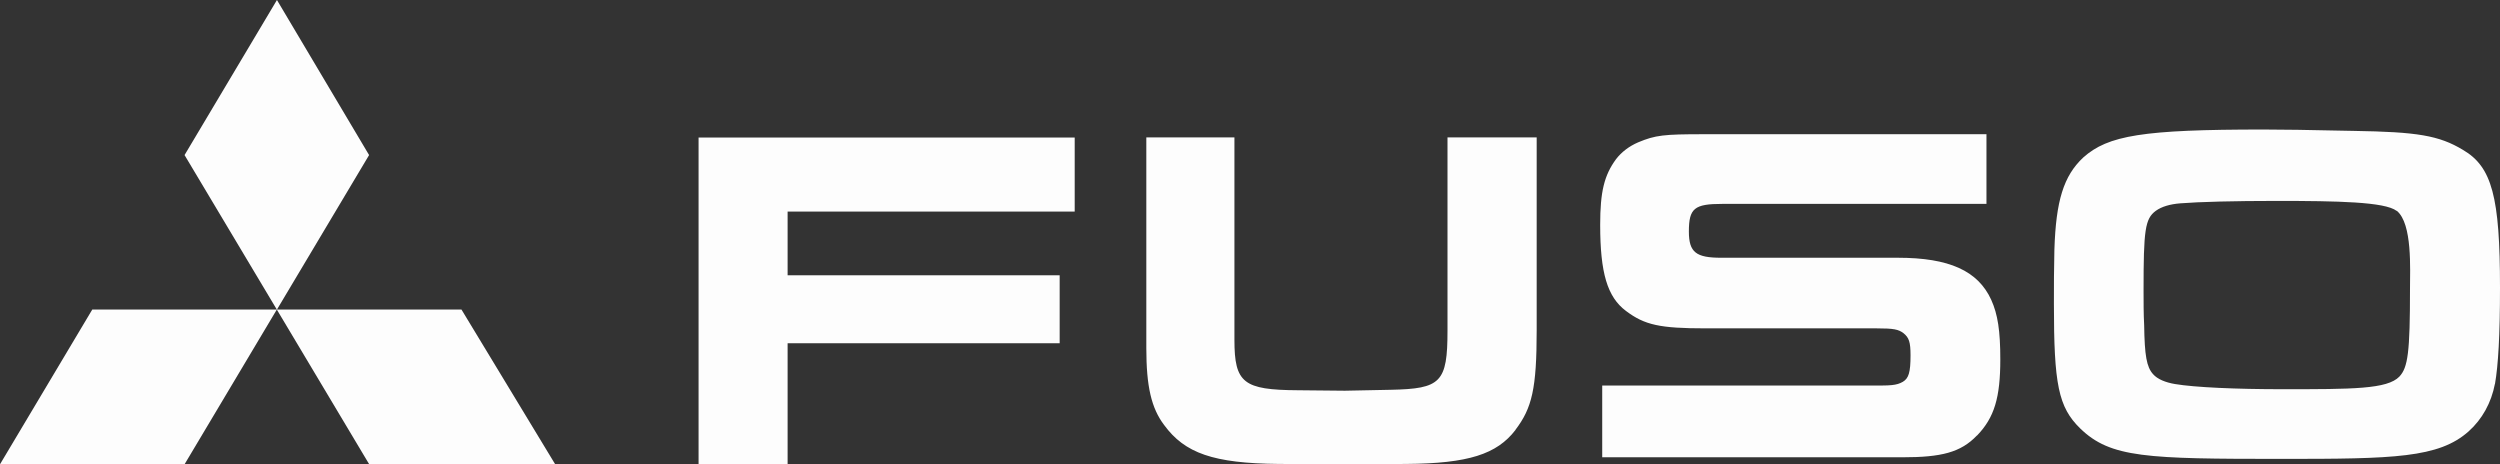
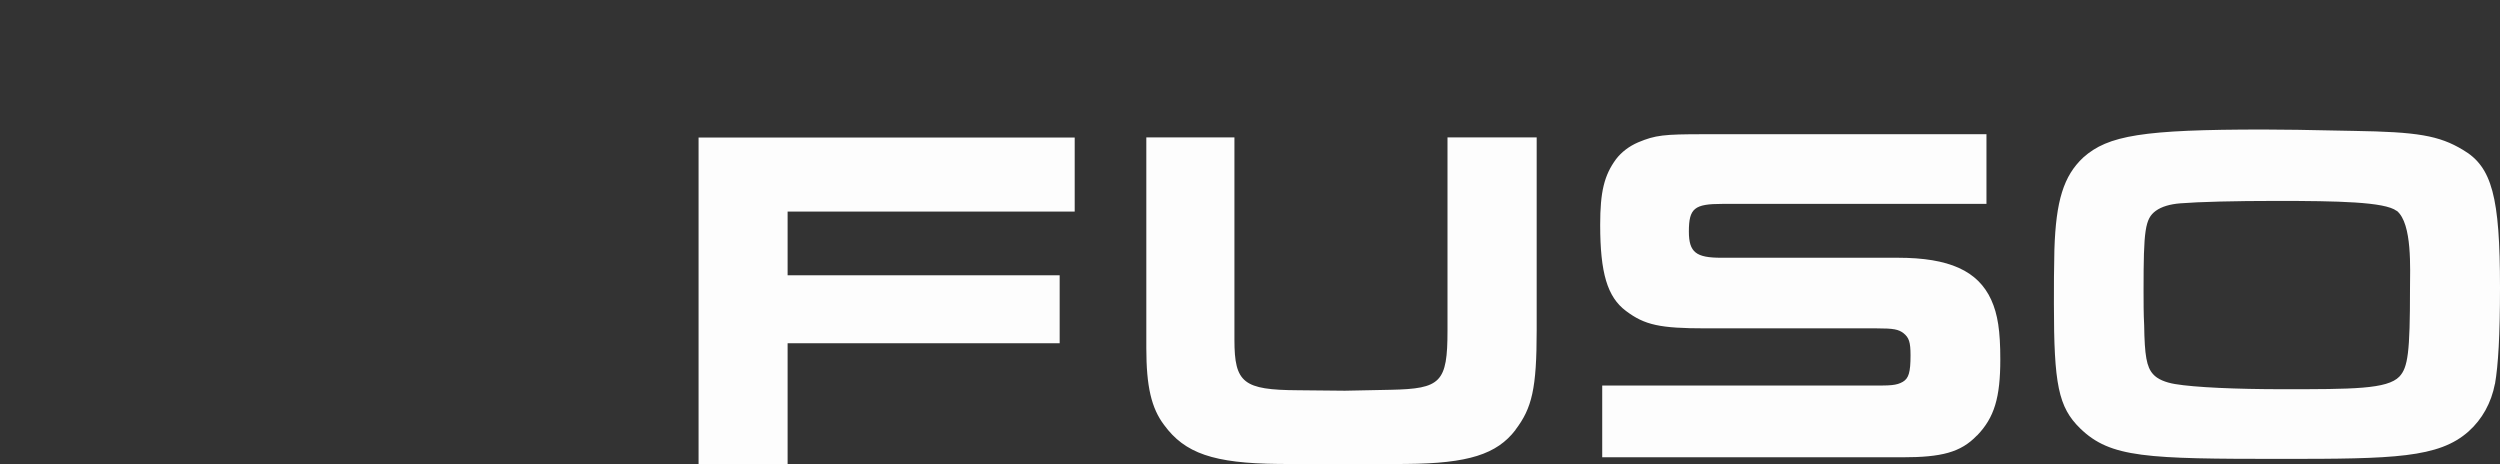
<svg xmlns="http://www.w3.org/2000/svg" width="140" height="26" viewBox="0 0 140 26" fill="none">
  <rect x="0" y="0" width="140" height="26" fill="#333333" stroke="none" />
  <path fill-rule="evenodd" clip-rule="evenodd" d="M134.211 11.809C133.556 11.302 130.895 11.251 127.486 11.251C125.14 11.251 123.154 11.302 122.105 11.386C121.53 11.431 121.055 11.566 120.721 11.809C120.119 12.252 120.039 12.894 120.039 16.264C120.039 16.912 120.039 17.567 120.073 18.215C120.099 19.903 120.206 20.551 120.574 20.955C120.815 21.231 121.262 21.417 121.804 21.507C122.907 21.693 125.233 21.796 127.814 21.796C131.751 21.796 133.683 21.796 134.365 21.09C134.846 20.577 134.96 19.73 134.96 16.187C134.96 15.076 135.1 12.528 134.224 11.809M139.713 21.507C139.512 22.553 139.004 23.478 138.242 24.158C136.571 25.647 134.044 25.698 127.807 25.698C120.2 25.698 118.187 25.641 116.49 23.991C115.266 22.797 115.019 21.52 115.019 17.015C115.019 16.013 115.019 15.012 115.046 13.979C115.133 11.245 115.56 9.852 116.663 8.819C118.054 7.58 119.986 7.253 126.764 7.253C127.613 7.253 129.291 7.272 131.811 7.33C135.354 7.387 136.577 7.58 137.928 8.395C139.552 9.345 140 11.026 140 16.116C140 18.78 139.9 20.461 139.719 21.501M110.707 24.389C109.798 25.339 108.715 25.608 106.536 25.608H89.724V21.591H104.931C105.834 21.591 106.202 21.591 106.563 21.379C106.883 21.186 106.99 20.859 106.99 19.903C106.99 19.152 106.904 18.908 106.596 18.658C106.315 18.446 106.055 18.388 105.085 18.388H95.506C92.952 18.388 92.103 18.202 91.054 17.413C90.011 16.63 89.61 15.294 89.61 12.586C89.61 10.731 89.837 9.82 90.492 8.921C90.8 8.517 91.228 8.19 91.736 7.971C92.705 7.567 93.159 7.516 95.419 7.516H111.242V11.418H96.448C94.884 11.418 94.577 11.662 94.577 12.965C94.577 14.133 94.978 14.434 96.388 14.434H106.282C109.156 14.434 110.767 15.166 111.509 16.79C111.877 17.605 112.017 18.529 112.017 20.127C112.017 22.271 111.683 23.381 110.721 24.383M84.864 24.081C83.821 25.435 82.237 25.955 78.74 25.981L75.565 26L71.628 25.981C67.938 25.949 66.347 25.377 65.19 23.799C64.475 22.855 64.194 21.636 64.194 19.492V7.695H69.128V19.036C69.128 21.45 69.636 21.835 72.677 21.854L75.311 21.88L77.885 21.828C80.686 21.77 81.06 21.424 81.06 18.516V7.695H86.054V18.491C86.054 21.77 85.793 22.855 84.857 24.081" fill="#FDFDFD" />
  <path fill-rule="evenodd" clip-rule="evenodd" d="M39.12 7.702V26H44.106V19.222H59.341V15.416H44.106V11.848H60.183V7.702H39.12Z" fill="#FDFDFD" />
-   <path fill-rule="evenodd" clip-rule="evenodd" d="M15.509 0L10.335 8.684L15.502 17.335H5.167L0 26H10.335L15.502 17.335L20.676 26H31.091L25.843 17.335H15.509L20.669 8.684L15.509 0Z" fill="#FDFDFD" />
</svg>